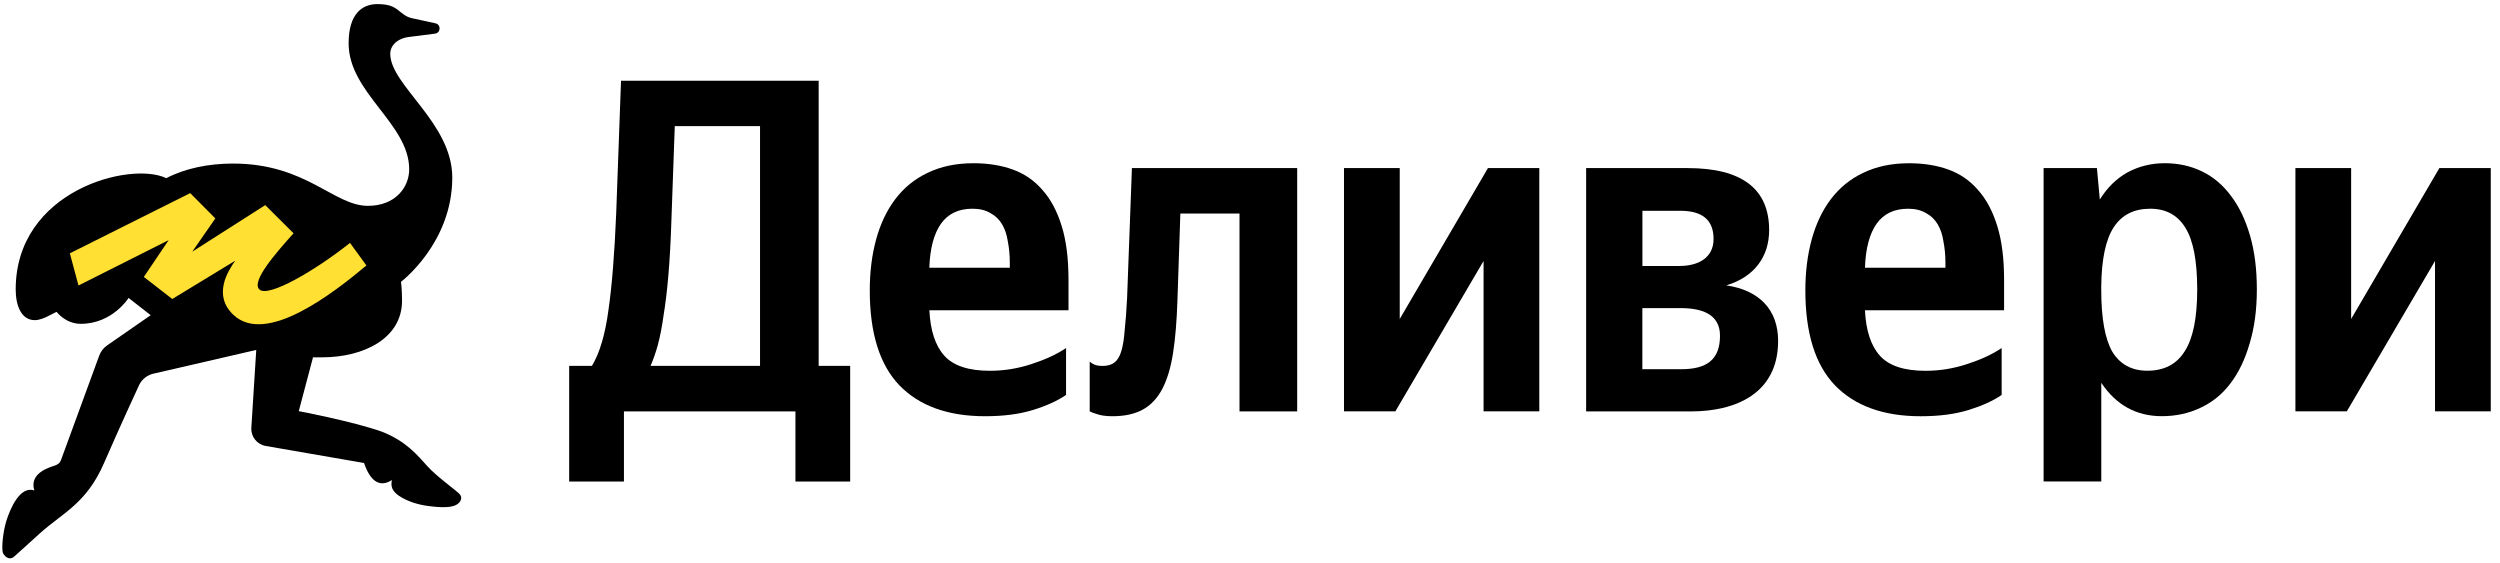
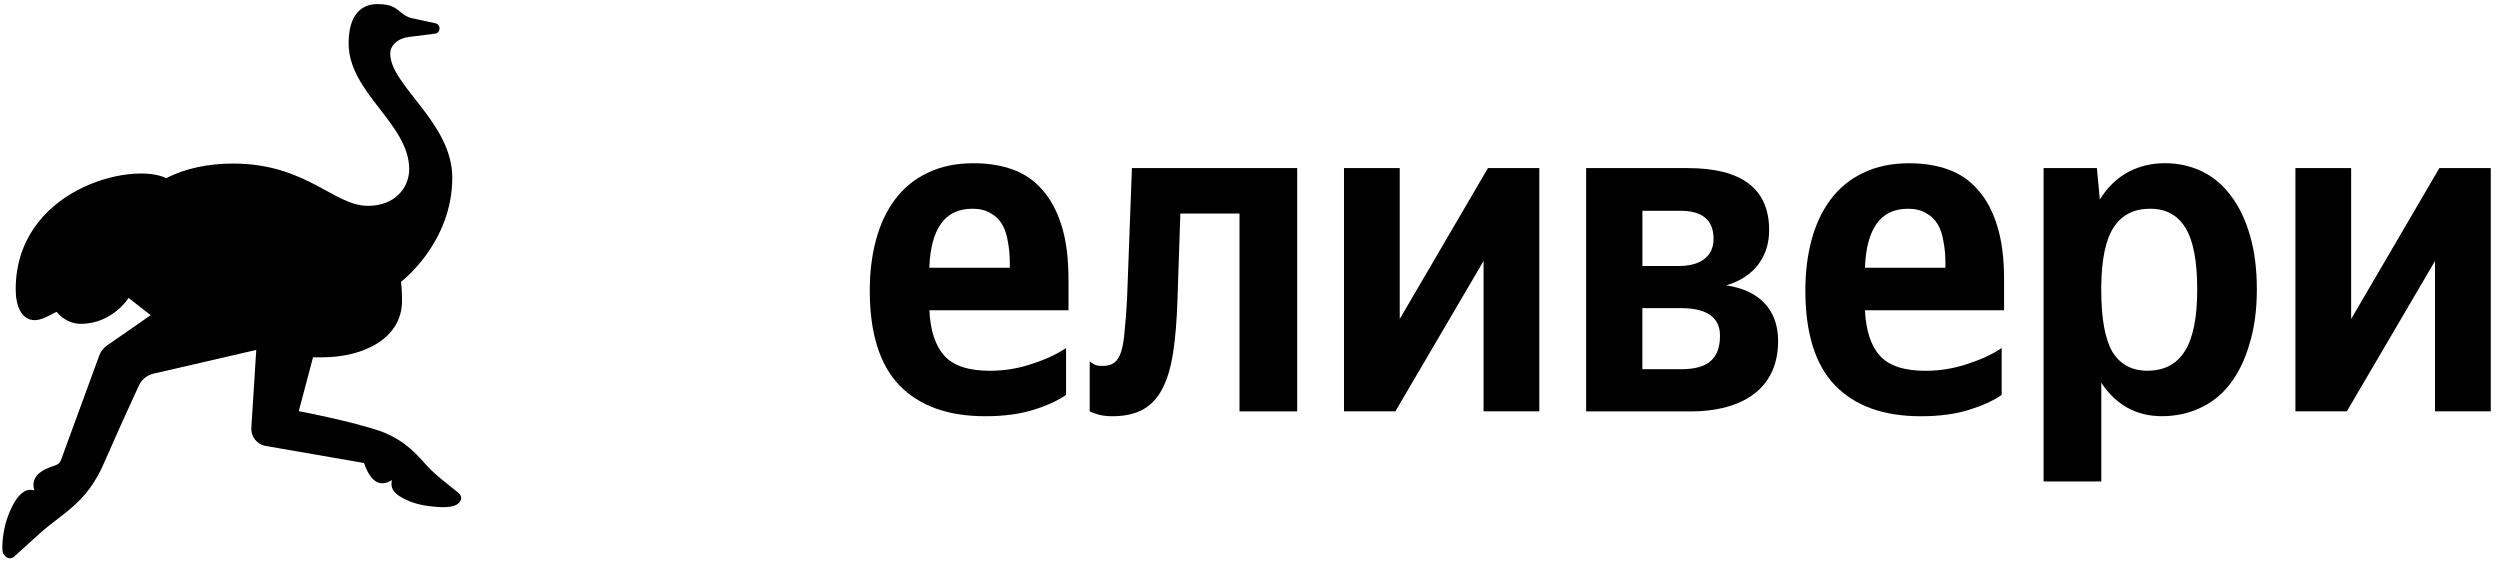
<svg xmlns="http://www.w3.org/2000/svg" width="253" height="57" viewBox="0 0 253 57" fill="none">
  <path d="M217.309 37.517C219.008 37.517 220.268 36.864 221.085 35.56C221.936 34.254 222.358 32.166 222.358 29.296C222.358 26.425 221.964 24.352 221.18 23.081C220.395 21.773 219.202 21.123 217.597 21.123C215.961 21.123 214.737 21.742 213.92 22.982C213.104 24.222 212.678 26.211 212.646 28.955V29.345C212.646 32.216 213.023 34.306 213.776 35.61C214.564 36.882 215.739 37.517 217.309 37.517ZM212.502 20.189C213.255 18.98 214.188 18.067 215.3 17.448C216.443 16.83 217.703 16.517 219.075 16.517C220.448 16.517 221.707 16.795 222.851 17.35C223.995 17.905 224.977 18.738 225.793 19.848C226.609 20.923 227.25 22.262 227.707 23.86C228.165 25.428 228.393 27.237 228.393 29.292C228.393 31.348 228.147 33.175 227.658 34.773C227.2 36.372 226.546 37.728 225.694 38.835C224.878 39.91 223.865 40.729 222.654 41.284C221.475 41.839 220.184 42.117 218.78 42.117C216.197 42.117 214.152 40.992 212.65 38.74V48.726H206.812V17.006H212.206L212.502 20.189Z" fill="black" />
  <path d="M237.936 17.011V32.281L246.864 17.011H252.065V41.63H246.424V26.41L237.497 41.63H232.296V17.011H237.936Z" fill="black" />
  <path d="M193.101 21.124C191.693 21.124 190.63 21.63 189.913 22.642C189.195 23.654 188.801 25.14 188.734 27.097H196.877V26.608C196.877 25.825 196.81 25.108 196.679 24.454C196.581 23.769 196.384 23.183 196.092 22.691C195.796 22.202 195.406 21.826 194.913 21.566C194.424 21.271 193.819 21.124 193.101 21.124ZM188.734 31.404C188.832 33.46 189.339 34.995 190.254 36.007C191.169 37.019 192.707 37.525 194.864 37.525C196.303 37.525 197.707 37.296 199.083 36.84C200.49 36.383 201.648 35.845 202.567 35.223V39.97C201.715 40.557 200.603 41.063 199.231 41.488C197.858 41.913 196.24 42.124 194.375 42.124C190.613 42.124 187.72 41.081 185.693 38.99C183.698 36.903 182.702 33.702 182.702 29.395C182.702 27.536 182.914 25.821 183.339 24.254C183.765 22.687 184.402 21.334 185.254 20.193C186.137 19.019 187.231 18.12 188.54 17.501C189.881 16.848 191.433 16.521 193.199 16.521C194.67 16.521 195.997 16.732 197.172 17.157C198.351 17.582 199.347 18.267 200.163 19.212C201.015 20.157 201.666 21.384 202.127 22.884C202.584 24.353 202.813 26.162 202.813 28.316V31.401H188.734V31.404Z" fill="black" />
  <path d="M170.79 17.011C176.253 17.011 179.038 19.09 179.038 23.289C179.038 25.952 177.557 28.026 174.7 28.88C178.023 29.364 179.946 31.335 179.946 34.5C179.946 39.79 175.696 41.634 171.144 41.634H160.517V17.011H170.79ZM166.212 21.332V26.917H169.95C171.85 26.917 173.413 26.108 173.413 24.186C173.413 22.311 172.338 21.332 170.056 21.332H166.212ZM166.206 37.364H170.138C172.732 37.364 174.064 36.391 174.064 33.97C174.064 31.741 172.135 31.182 170.097 31.182H166.206V37.364Z" fill="black" />
  <path d="M141.653 17.011V32.281L150.58 17.011H155.778V41.63H150.137V26.41L141.209 41.63H136.012V17.011H141.653Z" fill="black" />
-   <path d="M110.278 36.588C110.377 36.687 110.489 36.767 110.623 36.834C110.753 36.901 110.883 36.95 111.017 36.982C111.179 37.014 111.376 37.031 111.605 37.031C112.094 37.031 112.488 36.915 112.784 36.687C113.079 36.458 113.308 36.082 113.47 35.562C113.632 35.039 113.748 34.34 113.815 33.458C113.913 32.576 113.994 31.483 114.061 30.18L114.55 17.011H131.275V41.634H125.438V21.61H119.452L119.156 30.422C119.089 32.477 118.945 34.241 118.716 35.71C118.488 37.179 118.129 38.387 117.636 39.332C117.144 40.278 116.493 40.98 115.673 41.437C114.856 41.894 113.825 42.122 112.583 42.122C111.897 42.122 111.341 42.041 110.915 41.876C110.686 41.809 110.475 41.729 110.278 41.63V36.588Z" fill="black" />
+   <path d="M110.278 36.588C110.753 36.901 110.883 36.95 111.017 36.982C111.179 37.014 111.376 37.031 111.605 37.031C112.094 37.031 112.488 36.915 112.784 36.687C113.079 36.458 113.308 36.082 113.47 35.562C113.632 35.039 113.748 34.34 113.815 33.458C113.913 32.576 113.994 31.483 114.061 30.18L114.55 17.011H131.275V41.634H125.438V21.61H119.452L119.156 30.422C119.089 32.477 118.945 34.241 118.716 35.71C118.488 37.179 118.129 38.387 117.636 39.332C117.144 40.278 116.493 40.98 115.673 41.437C114.856 41.894 113.825 42.122 112.583 42.122C111.897 42.122 111.341 42.041 110.915 41.876C110.686 41.809 110.475 41.729 110.278 41.63V36.588Z" fill="black" />
  <path d="M98.416 21.122C97.008 21.122 95.946 21.628 95.228 22.64C94.51 23.652 94.116 25.138 94.049 27.095H102.192V26.607C102.192 25.823 102.125 25.106 101.995 24.453C101.896 23.767 101.699 23.181 101.407 22.689C101.112 22.201 100.721 21.825 100.228 21.565C99.739 21.269 99.137 21.122 98.416 21.122ZM94.053 31.402C94.151 33.458 94.658 34.993 95.573 36.005C96.488 37.017 98.025 37.523 100.183 37.523C101.622 37.523 103.026 37.294 104.402 36.838C105.809 36.381 106.967 35.843 107.885 35.222V39.968C107.034 40.555 105.922 41.061 104.549 41.486C103.177 41.911 101.558 42.122 99.693 42.122C95.932 42.122 93.039 41.079 91.012 38.988C89.017 36.901 88.021 33.7 88.021 29.393C88.021 27.534 88.232 25.819 88.658 24.252C89.084 22.685 89.721 21.333 90.572 20.191C91.456 19.017 92.55 18.118 93.859 17.499C95.2 16.846 96.752 16.519 98.518 16.519C99.989 16.519 101.316 16.73 102.491 17.155C103.67 17.58 104.666 18.265 105.482 19.21C106.334 20.156 106.985 21.382 107.446 22.882C107.903 24.351 108.132 26.16 108.132 28.314V31.399H94.053V31.402Z" fill="black" />
-   <path d="M67.943 22.392C67.876 24.416 67.781 26.211 67.647 27.774C67.517 29.341 67.352 30.712 67.158 31.885C66.996 33.059 66.799 34.071 66.57 34.921C66.341 35.736 66.095 36.439 65.835 37.026H76.916V12.767H68.287L67.943 22.392ZM57.601 48.726V37.026H59.906C60.69 35.719 61.246 33.842 61.573 31.397C61.932 28.916 62.193 25.652 62.358 21.608L62.847 8.168H82.849V37.029H86.037V48.729H80.498V41.632H63.143V48.729H57.601V48.726Z" fill="black" />
  <path d="M46.553 50.048C46.316 49.726 44.265 48.298 43.278 47.209C42.29 46.12 41.118 44.64 38.612 43.673C35.597 42.62 30.235 41.608 30.235 41.608L31.676 36.163H32.567C36.84 36.163 40.686 34.228 40.686 30.435C40.686 29.216 40.579 28.521 40.579 28.521C40.579 28.521 45.771 24.606 45.771 17.969C45.771 12.425 39.493 8.638 39.493 5.437C39.493 4.639 40.172 3.854 41.529 3.722L44.022 3.406C44.615 3.33 44.653 2.485 44.068 2.359L41.684 1.84C41.384 1.775 41.101 1.645 40.854 1.461L40.611 1.279C40.053 0.843 39.675 0.414 38.187 0.414C36.687 0.414 35.28 1.358 35.28 4.384C35.28 9.398 41.411 12.517 41.411 17.134C41.411 18.903 40.059 20.831 37.235 20.831C33.775 20.831 30.992 16.552 23.586 16.552C21.104 16.552 18.751 17.033 16.828 18.03C13.234 16.29 1.588 19.236 1.588 29.292C1.588 30.948 2.167 32.399 3.523 32.399C4.014 32.399 4.572 32.139 4.767 32.041C5.008 31.919 5.727 31.557 5.727 31.557C5.727 31.557 6.621 32.771 8.174 32.771C11.385 32.771 13.012 30.152 13.012 30.152L15.251 31.896L10.835 34.959C10.466 35.215 10.187 35.579 10.036 36.004L6.205 46.47C6.044 46.916 5.838 47.01 5.501 47.132C5.042 47.293 2.924 47.86 3.473 49.633C2.014 49.133 1.024 51.509 0.657 52.669C0.288 53.829 0.141 55.527 0.294 55.956C0.294 55.956 0.617 56.672 1.223 56.461C1.303 56.434 1.37 56.383 1.433 56.327C2.267 55.596 2.479 55.37 4.002 54.003C6.392 51.853 8.743 50.971 10.529 46.857C12.146 43.133 14.094 38.935 14.094 38.935C14.381 38.368 14.905 37.959 15.524 37.815L25.933 35.413L25.436 43.29C25.379 44.177 25.995 44.967 26.87 45.128L36.84 46.855C37.532 48.876 38.535 49.307 39.659 48.58C39.547 49.179 39.573 49.755 40.73 50.393C41.888 51.032 43.116 51.21 44.102 51.292C44.678 51.34 45.148 51.336 45.521 51.287C45.97 51.229 46.446 51.038 46.626 50.624C46.696 50.454 46.706 50.255 46.553 50.048Z" fill="black" />
-   <path d="M19.248 19.543L7.069 25.636L7.944 28.893L17.069 24.3L14.557 28.024L17.434 30.258L23.8 26.385C23.062 27.44 21.498 29.881 23.641 31.881C26.95 34.967 33.75 29.649 37.081 26.866L35.421 24.58C31.904 27.38 27.182 30.124 26.264 29.306C25.352 28.493 27.983 25.541 29.68 23.638L29.707 23.609L26.843 20.757L19.457 25.47L21.791 22.104L19.248 19.543Z" fill="#FFE033" />
</svg>